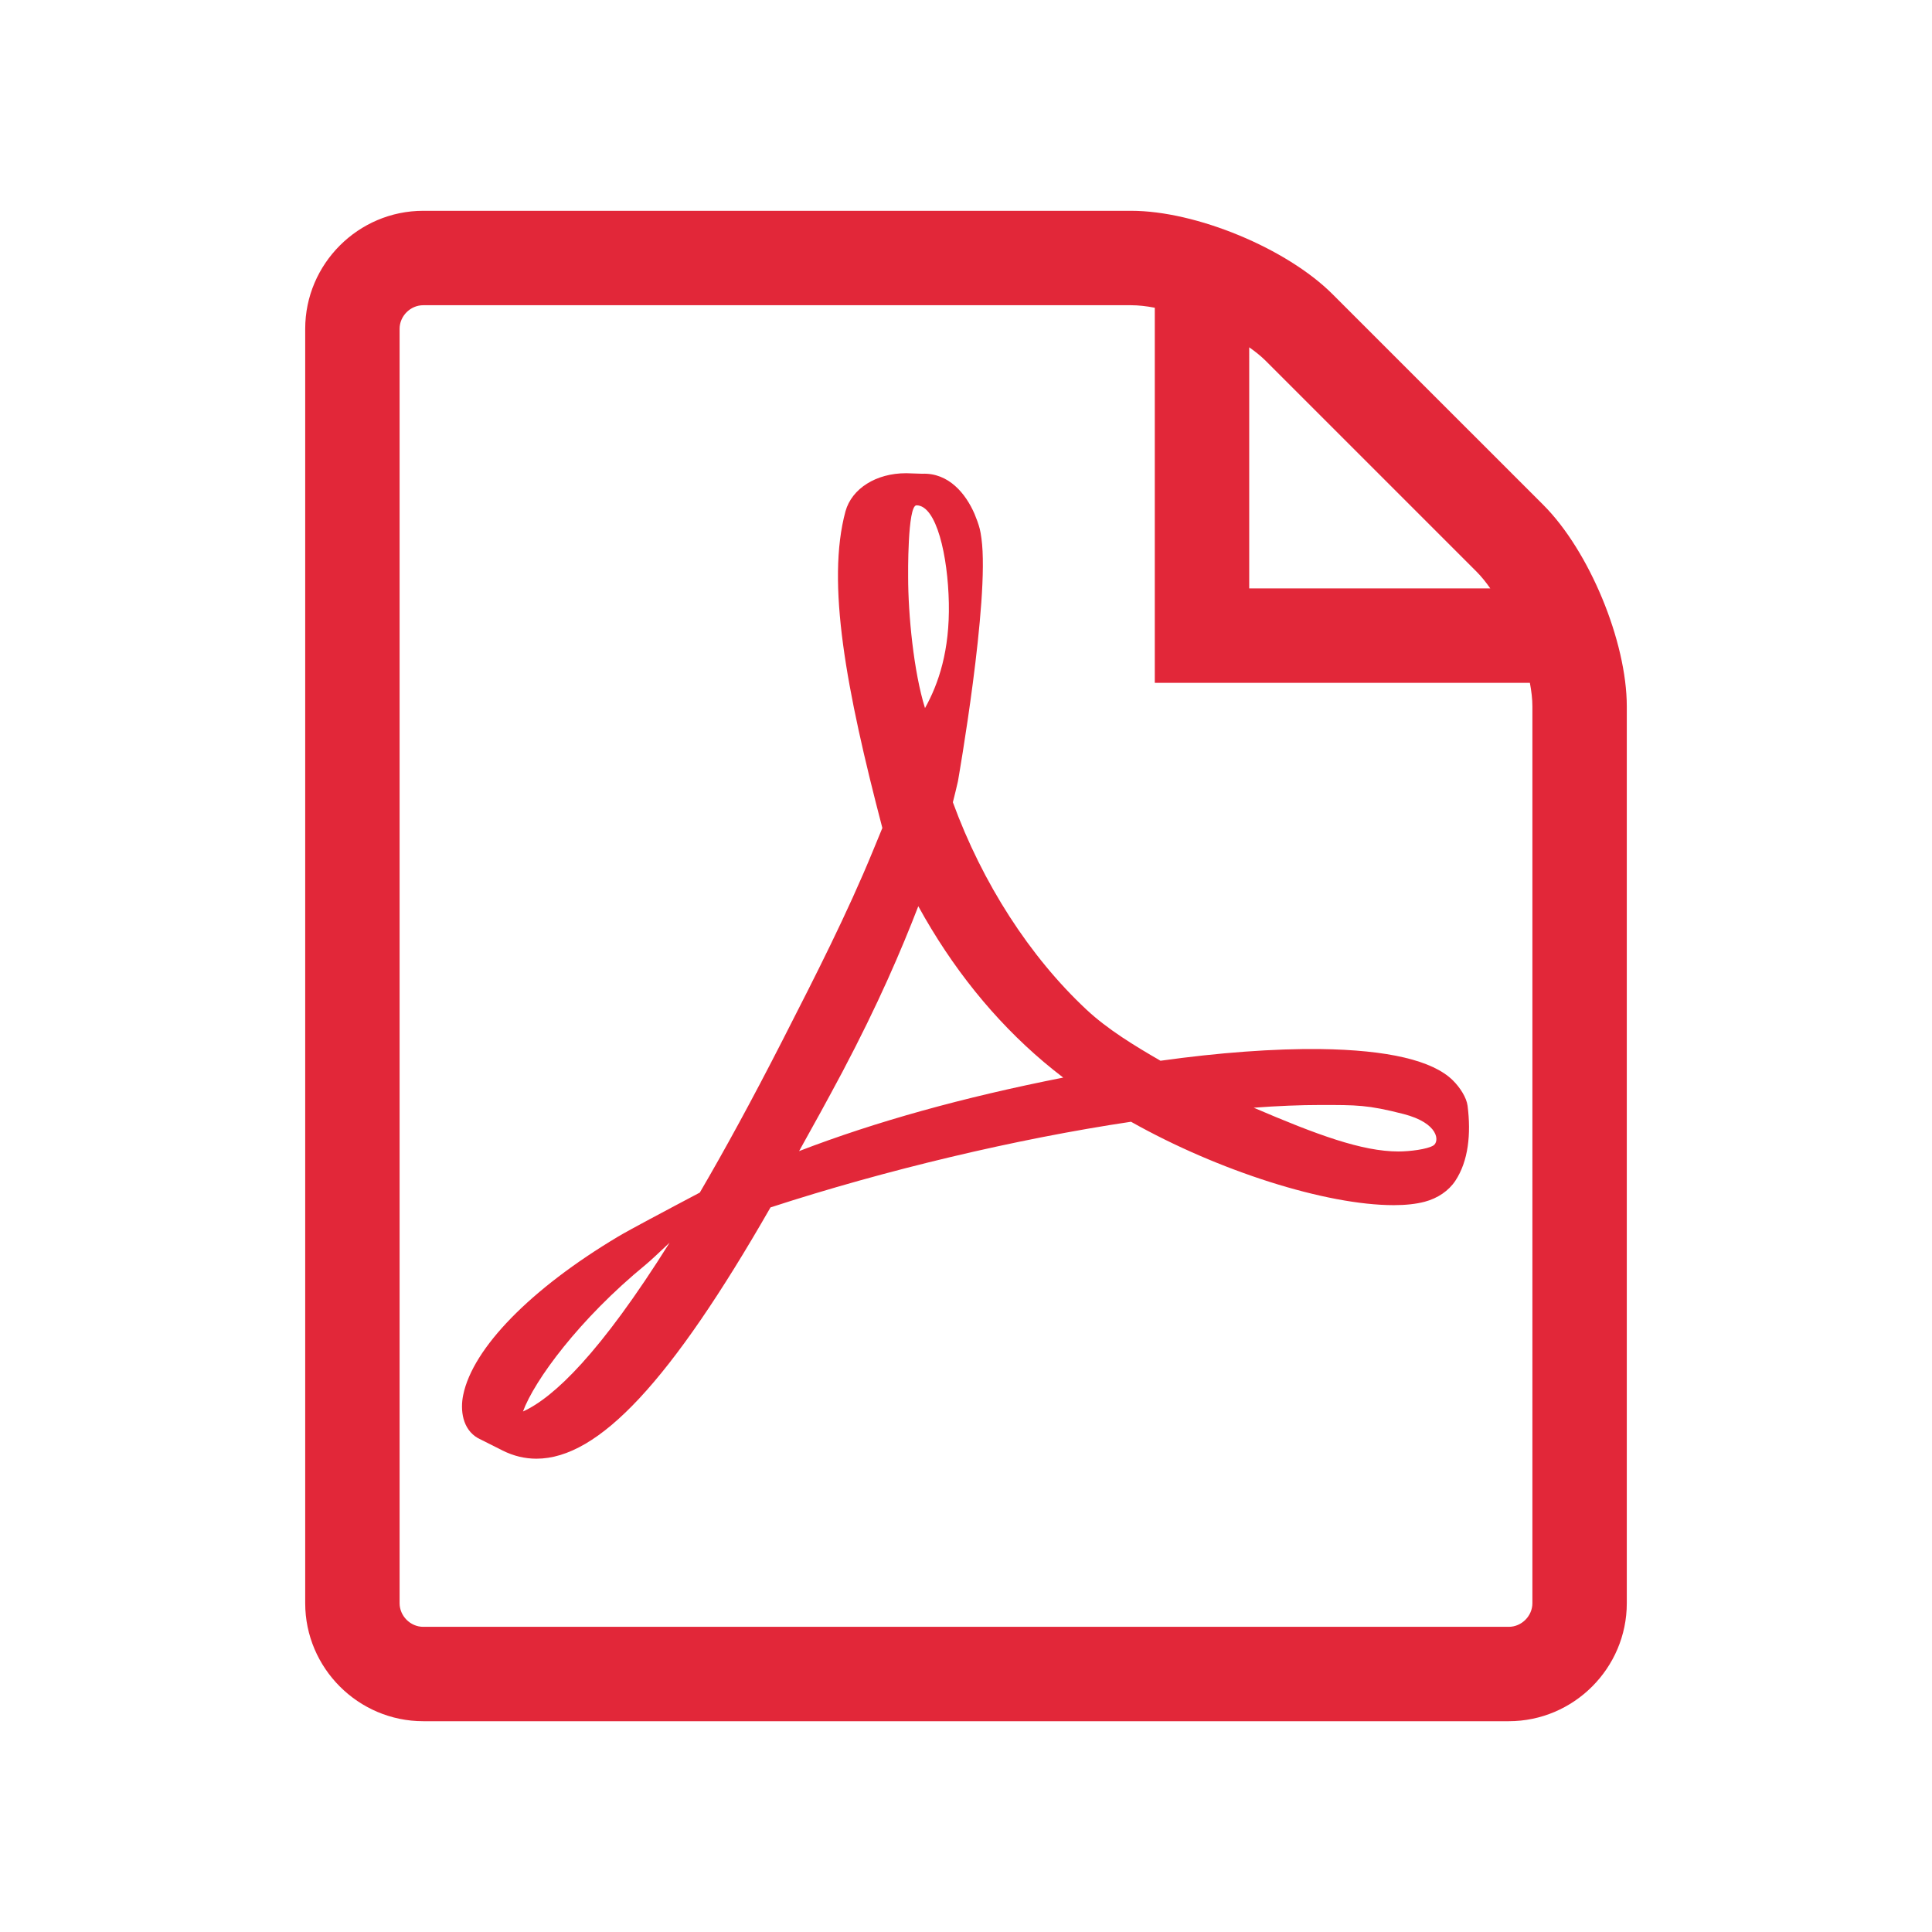
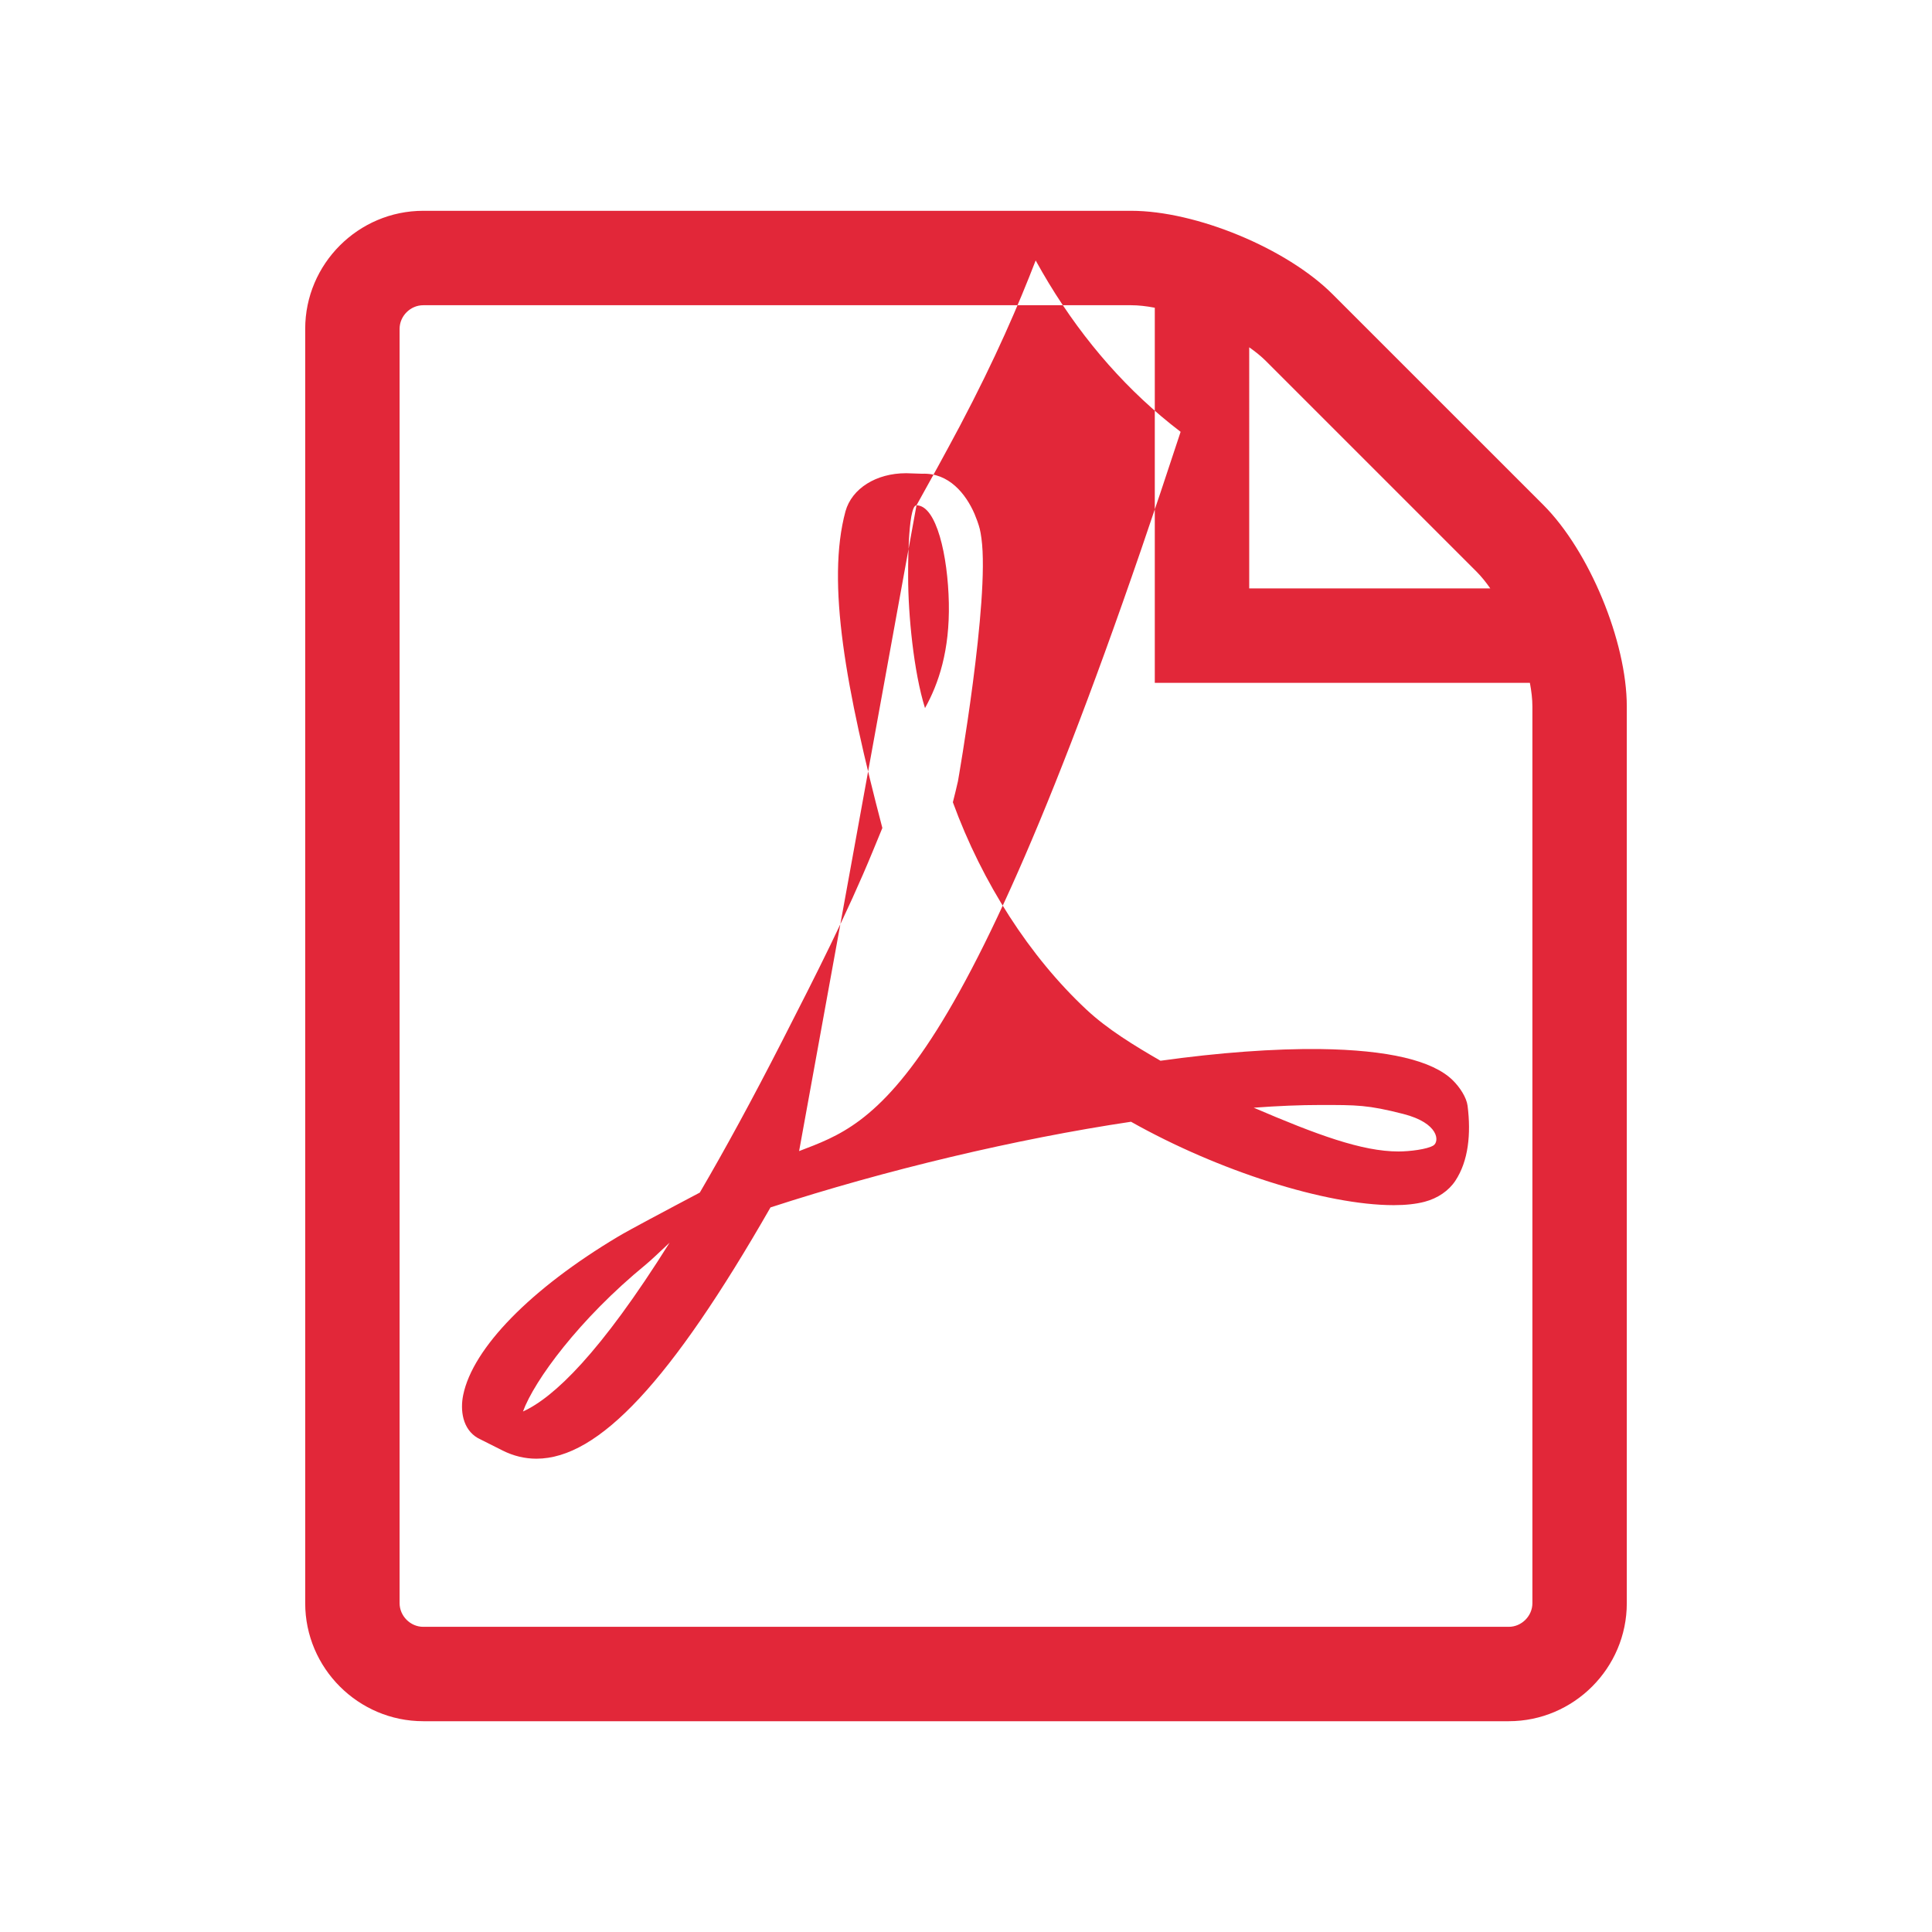
<svg xmlns="http://www.w3.org/2000/svg" version="1.1" id="Capa_1" x="0px" y="0px" width="237.629px" height="237.629px" viewBox="0 0 237.629 237.629" enable-background="new 0 0 237.629 237.629" xml:space="preserve">
  <g>
-     <path fill="#E22739" d="M178.684,132.869c-2.477-2.438-7.965-3.729-16.322-3.84c-5.656-0.063-12.463,0.438-19.625,1.439   c-3.205-1.852-6.51-3.863-9.104-6.287c-6.979-6.517-12.803-15.563-16.434-25.507c0.236-0.93,0.439-1.746,0.625-2.58   c0,0,3.93-22.324,2.891-29.871c-0.143-1.035-0.23-1.336-0.51-2.141l-0.342-0.877c-1.068-2.466-3.166-5.078-6.451-4.937   l-1.926-0.063h-0.053c-3.666,0-6.652,1.875-7.439,4.676c-2.383,8.787,0.078,21.933,4.533,38.957l-1.141,2.773   c-3.191,7.779-7.189,15.611-10.721,22.523l-0.457,0.898c-3.713,7.266-7.082,13.432-10.135,18.652l-3.152,1.668   c-0.229,0.121-5.631,2.979-6.895,3.744c-10.75,6.418-17.875,13.707-19.055,19.486c-0.379,1.848-0.102,4.205,1.813,5.301   l3.049,1.533c1.322,0.662,2.717,0.998,4.146,0.998c7.654,0,16.545-9.535,28.789-30.906c14.137-4.604,30.236-8.43,44.342-10.537   c10.75,6.053,23.973,10.258,32.318,10.258c1.48,0,2.758-0.143,3.799-0.418c1.598-0.424,2.949-1.336,3.77-2.574   c1.619-2.436,1.947-5.793,1.51-9.229C180.379,134.99,179.566,133.734,178.684,132.869z M64.324,173.609   c1.396-3.818,6.922-11.363,15.094-18.061c0.516-0.418,1.779-1.604,2.939-2.703C73.813,166.479,68.088,171.906,64.324,173.609z    M112.725,62.153c2.463,0,3.861,6.205,3.979,12.021c0.115,5.814-1.244,9.896-2.932,12.918c-1.398-4.473-2.074-11.521-2.074-16.129   C111.697,70.963,111.596,62.153,112.725,62.153z M98.287,141.58c1.715-3.064,3.498-6.307,5.322-9.734   c4.439-8.402,7.248-14.98,9.338-20.384c4.156,7.562,9.332,13.99,15.418,19.144c0.76,0.643,1.563,1.287,2.408,1.934   C118.398,134.984,107.703,137.961,98.287,141.58z M176.307,140.887c-0.756,0.471-2.912,0.74-4.303,0.74   c-4.48,0-10.025-2.049-17.801-5.383c2.986-0.221,5.725-0.334,8.184-0.334c4.494,0,5.826-0.02,10.223,1.105   C177.004,138.139,177.059,140.41,176.307,140.887z M189.828,62.109l-25.92-25.916c-5.645-5.646-16.793-10.265-24.775-10.265H52.055   c-7.984,0-14.516,6.531-14.516,14.515v156.747c0,7.979,6.531,14.512,14.516,14.512h133.521c7.982,0,14.514-6.531,14.514-14.512   V86.885C200.088,78.901,195.473,67.754,189.828,62.109z M181.617,70.318c0.568,0.569,1.133,1.267,1.684,2.054h-29.652V42.717   c0.787,0.551,1.482,1.117,2.053,1.686L181.617,70.318z M188.479,197.189c0,1.574-1.328,2.904-2.9,2.904H52.053   c-1.574,0-2.904-1.33-2.904-2.904V40.443c0-1.574,1.33-2.901,2.904-2.901h87.078c0.879,0,1.861,0.108,2.904,0.309v46.135h46.135   c0.197,1.041,0.309,2.023,0.309,2.902V197.189z" />
+     <path fill="#E22739" d="M178.684,132.869c-2.477-2.438-7.965-3.729-16.322-3.84c-5.656-0.063-12.463,0.438-19.625,1.439   c-3.205-1.852-6.51-3.863-9.104-6.287c-6.979-6.517-12.803-15.563-16.434-25.507c0.236-0.93,0.439-1.746,0.625-2.58   c0,0,3.93-22.324,2.891-29.871c-0.143-1.035-0.23-1.336-0.51-2.141l-0.342-0.877c-1.068-2.466-3.166-5.078-6.451-4.937   l-1.926-0.063h-0.053c-3.666,0-6.652,1.875-7.439,4.676c-2.383,8.787,0.078,21.933,4.533,38.957l-1.141,2.773   c-3.191,7.779-7.189,15.611-10.721,22.523l-0.457,0.898c-3.713,7.266-7.082,13.432-10.135,18.652l-3.152,1.668   c-0.229,0.121-5.631,2.979-6.895,3.744c-10.75,6.418-17.875,13.707-19.055,19.486c-0.379,1.848-0.102,4.205,1.813,5.301   l3.049,1.533c1.322,0.662,2.717,0.998,4.146,0.998c7.654,0,16.545-9.535,28.789-30.906c14.137-4.604,30.236-8.43,44.342-10.537   c10.75,6.053,23.973,10.258,32.318,10.258c1.48,0,2.758-0.143,3.799-0.418c1.598-0.424,2.949-1.336,3.77-2.574   c1.619-2.436,1.947-5.793,1.51-9.229C180.379,134.99,179.566,133.734,178.684,132.869z M64.324,173.609   c1.396-3.818,6.922-11.363,15.094-18.061c0.516-0.418,1.779-1.604,2.939-2.703C73.813,166.479,68.088,171.906,64.324,173.609z    M112.725,62.153c2.463,0,3.861,6.205,3.979,12.021c0.115,5.814-1.244,9.896-2.932,12.918c-1.398-4.473-2.074-11.521-2.074-16.129   C111.697,70.963,111.596,62.153,112.725,62.153z c1.715-3.064,3.498-6.307,5.322-9.734   c4.439-8.402,7.248-14.98,9.338-20.384c4.156,7.562,9.332,13.99,15.418,19.144c0.76,0.643,1.563,1.287,2.408,1.934   C118.398,134.984,107.703,137.961,98.287,141.58z M176.307,140.887c-0.756,0.471-2.912,0.74-4.303,0.74   c-4.48,0-10.025-2.049-17.801-5.383c2.986-0.221,5.725-0.334,8.184-0.334c4.494,0,5.826-0.02,10.223,1.105   C177.004,138.139,177.059,140.41,176.307,140.887z M189.828,62.109l-25.92-25.916c-5.645-5.646-16.793-10.265-24.775-10.265H52.055   c-7.984,0-14.516,6.531-14.516,14.515v156.747c0,7.979,6.531,14.512,14.516,14.512h133.521c7.982,0,14.514-6.531,14.514-14.512   V86.885C200.088,78.901,195.473,67.754,189.828,62.109z M181.617,70.318c0.568,0.569,1.133,1.267,1.684,2.054h-29.652V42.717   c0.787,0.551,1.482,1.117,2.053,1.686L181.617,70.318z M188.479,197.189c0,1.574-1.328,2.904-2.9,2.904H52.053   c-1.574,0-2.904-1.33-2.904-2.904V40.443c0-1.574,1.33-2.901,2.904-2.901h87.078c0.879,0,1.861,0.108,2.904,0.309v46.135h46.135   c0.197,1.041,0.309,2.023,0.309,2.902V197.189z" />
  </g>
</svg>